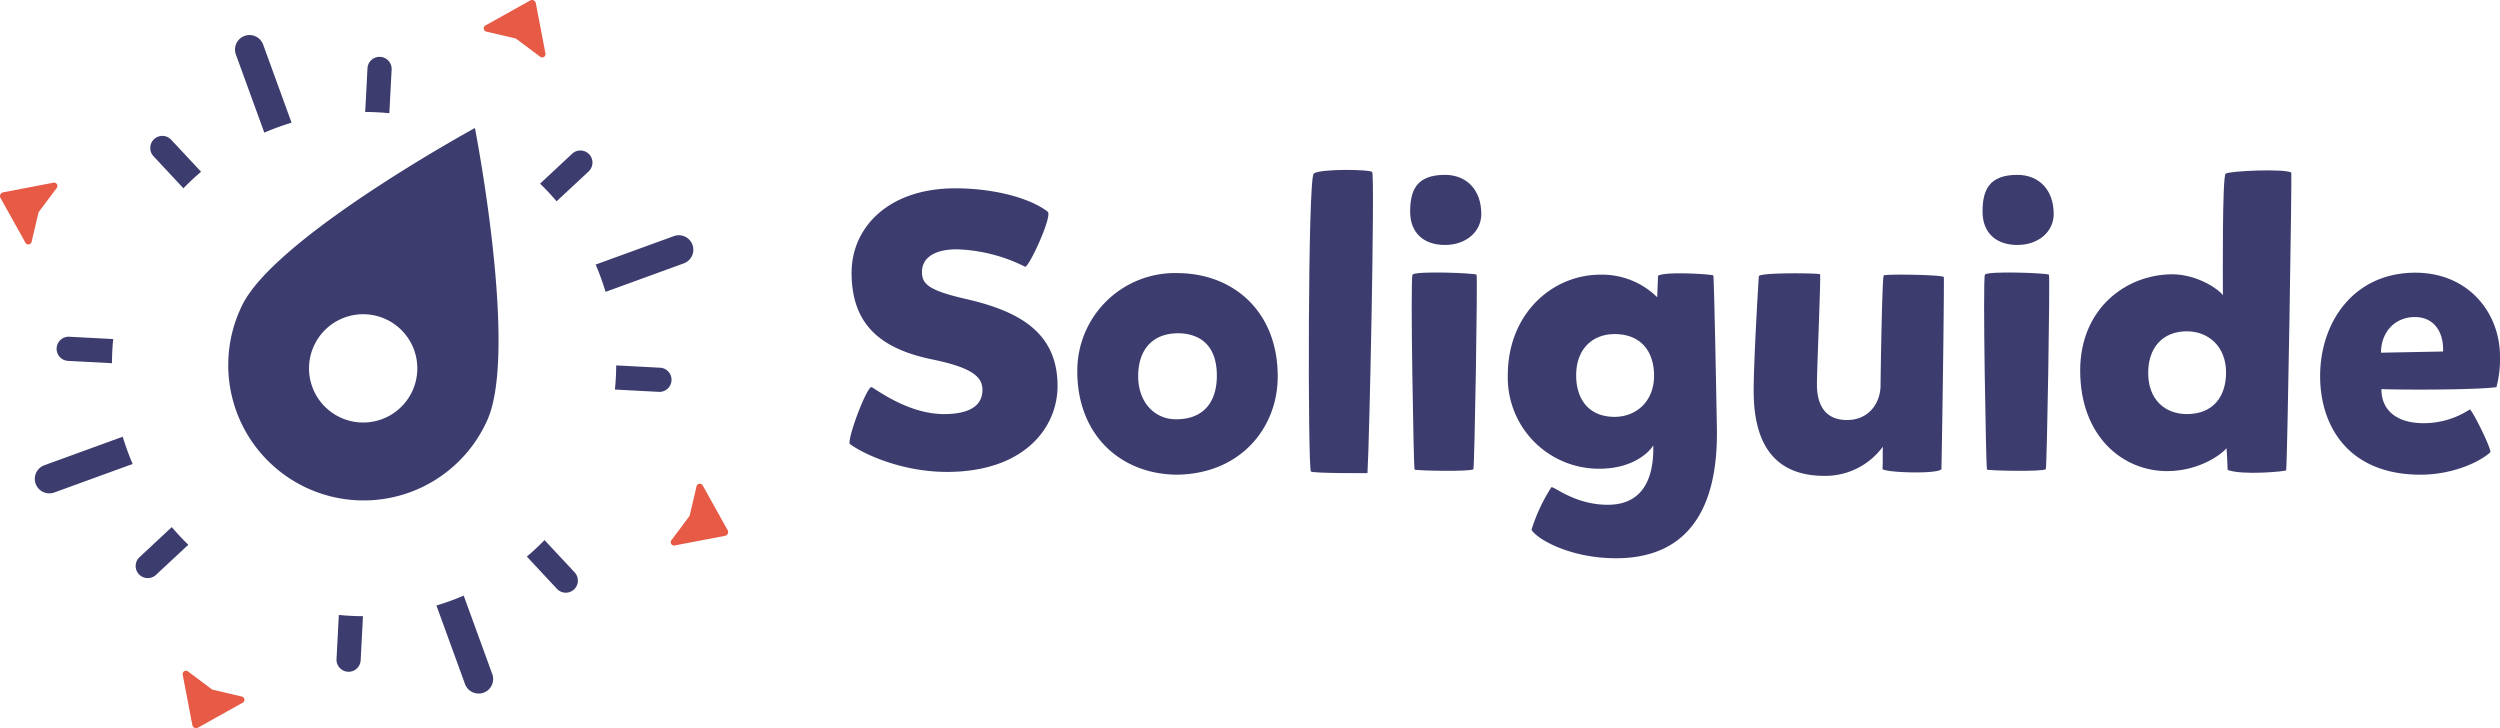
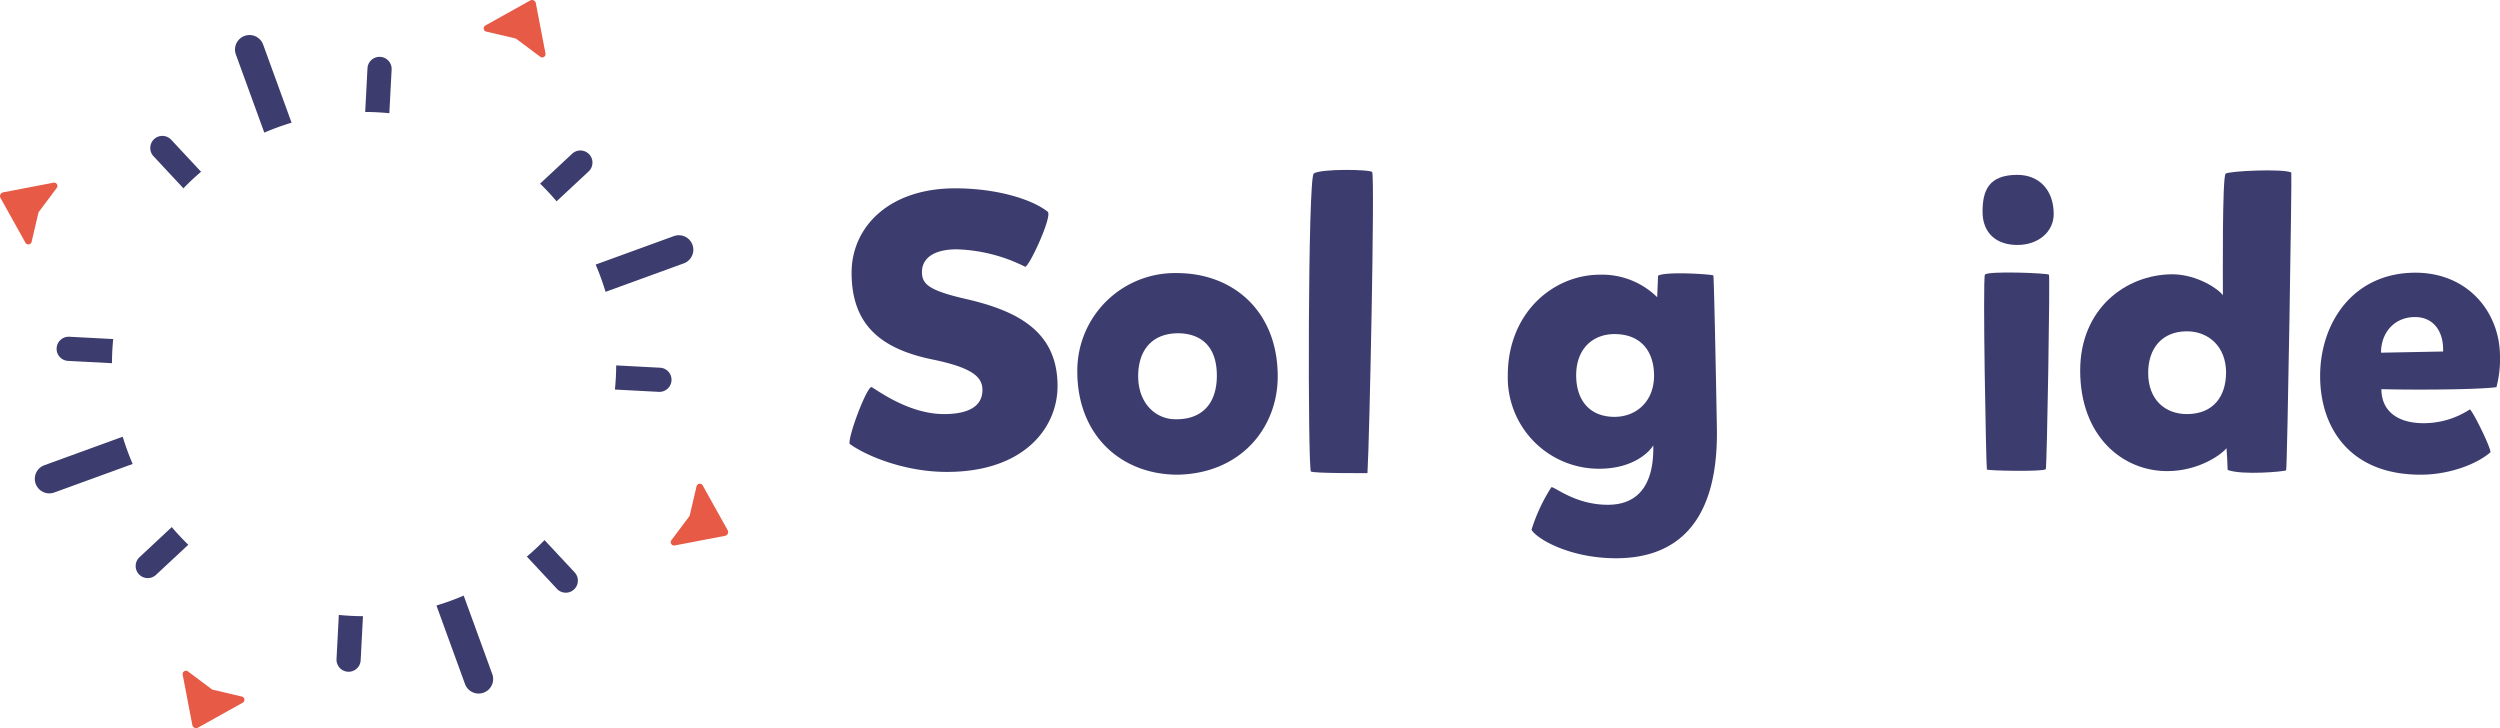
<svg xmlns="http://www.w3.org/2000/svg" viewBox="0 0 515 150">
  <path d="m175.02 91.42c-.326-1.631 3.664-12.075 4.56-11.667 1.873 1.142 7.981 5.548 14.903 5.548 4.804 0 7.899-1.469 7.899-4.977 0-2.611-1.954-4.569-10.342-6.282-10.668-2.203-16.613-7.18-16.613-17.868 0-9.301 7.574-17.378 21.337-17.378 8.631 0 15.879 2.284 19.055 4.813 1.059.816-3.827 11.422-4.641 11.341a33.597 33.597 0 0 0 -14.089-3.589c-4.886 0-7.166 1.958-7.166 4.65 0 2.53 1.385 3.834 9.284 5.63 10.505 2.447 18.649 6.69 18.649 17.868 0 8.648-6.922 17.705-22.802 17.705-9.121-0-17.101-3.59-20.032-5.793z" fill="#3c3c6e" />
  <path d="m263.212 77.55c0 10.525-7.573 19.989-20.603 20.234-11.564 0-20.685-7.995-20.685-21.295a20.114 20.114 0 0 1 20.522-20.233c11.564 0 20.766 7.832 20.766 21.294zm-20.114-8.893c-5.782-.163-8.632 3.509-8.632 8.812 0 5.711 3.664 8.811 7.492 8.893 5.7.163 8.713-3.264 8.713-8.974 0-6.527-3.746-8.567-7.573-8.73z" fill="#3c3c6e" />
  <path d="m282.674 35.451c.571.979-.57 55.724-.977 62.007 0 0-10.993.082-11.646-.326-.651-.49-.651-60.295.571-61.355 1.14-1.061 11.809-.897 12.052-.326z" fill="#3c3c6e" />
-   <path d="m297.657 36.021c4.398 0 7.492 3.019 7.492 8.077 0 3.59-3.095 6.364-7.492 6.364-4.234 0-7.166-2.365-7.166-6.853 0-4.406 1.303-7.588 7.166-7.588zm6.515 20.561c.245.326-.407 39.489-.651 40.059-.326.572-11.972.327-12.135.082-.162-.245-.896-39.244-.407-40.141.488-.817 12.867-.327 13.192 0z" fill="#3c3c6e" />
  <path d="m352.951 56.745c.163.898.652 26.843.733 31.82.245 21.539-10.586 26.435-20.766 26.435-9.69 0-16.45-4.08-17.427-5.875a35.99 35.99 0 0 1 4.072-8.729c.408-.408 4.724 3.589 11.646 3.589 7.003 0 9.528-5.14 9.365-12.238-.651 1.142-3.909 4.813-11.156 4.813a18.777 18.777 0 0 1 -18.812-19.254c0-12.728 9.202-20.723 19.056-20.723a16.185 16.185 0 0 1 11.726 4.65c0-.489.163-3.916.163-4.406 1.303-.979 11.156-.326 11.401-.082zm-20.359 29.127c4.397 0 8.143-3.1 8.143-8.484 0-4.896-2.606-8.567-8.143-8.567-4.398 0-7.9 2.937-7.9 8.485 0 5.14 2.769 8.566 7.9 8.566z" fill="#3c3c6e" />
-   <path d="m387.803 96.642c.082-1.713 0-4.079.082-4.65a14.711 14.711 0 0 1 -12.052 6.037c-9.854 0-14.577-6.037-14.577-17.46 0-5.875.814-19.826 1.059-23.661.162-.816 12.378-.652 12.622-.407.163.897-.651 19.499-.651 22.681 0 4.568 1.954 7.343 6.189 7.343 4.479 0 6.841-3.427 6.922-7.016 0-2.366.326-22.437.652-22.764.245-.326 12.052-.162 12.378.327.082.327-.163 22.192-.489 39.57-.733 1.061-11.319.734-12.134 0z" fill="#3c3c6e" />
  <path d="m415.571 36.021c4.398 0 7.492 3.019 7.492 8.077 0 3.59-3.095 6.364-7.492 6.364-4.234 0-7.166-2.365-7.166-6.853 0-4.406 1.303-7.588 7.166-7.588zm6.515 20.561c.245.326-.407 39.489-.651 40.059-.326.572-11.972.327-12.135.082-.162-.245-.896-39.244-.407-40.141.488-.817 12.867-.327 13.192 0z" fill="#3c3c6e" />
  <path d="m428.519 76.327c0-12.728 9.365-19.744 18.893-19.826 5.375 0 9.853 3.263 10.505 4.323 0-2.692-.163-24.558.57-25.048.733-.571 11.89-1.061 13.518-.244.163.082-.814 60.457-1.059 61.354-.245.245-9.121 1.061-12.052-.082 0-.571-.163-3.916-.245-4.488-.651.979-5.375 4.733-12.215 4.733-9.203-0-17.916-7.18-17.916-20.723zm21.988 8.974c5.455 0 8.062-3.671 8.062-8.567 0-5.385-3.665-8.485-8.062-8.485-5.13 0-7.981 3.509-7.981 8.567 0 5.548 3.502 8.485 7.981 8.485z" fill="#3c3c6e" />
  <path d="m499.283 87.178a17.357 17.357 0 0 0 9.528-2.855c.815.816 4.153 7.588 4.235 8.812-2.199 2.04-7.817 4.65-14.414 4.65-14.74 0-20.685-9.872-20.685-20.315 0-11.015 6.84-21.295 19.626-21.295 10.831 0 17.427 8.159 17.427 17.296a22.498 22.498 0 0 1 -.733 6.282c-4.072.572-18.812.572-23.698.408 0 4.324 3.095 7.016 8.713 7.016zm3.991-14.768c.162-3.998-1.874-7.098-5.782-7.098-4.235 0-7.003 3.182-7.003 7.343z" fill="#3c3c6e" />
  <path d="m138.354 111.223 3.604-4.814a.826.826 0 0 0 .143-.306l1.371-5.855a.689.689 0 0 1 1.261-.288l5.177 9.281a.792.792 0 0 1 -.528 1.133l-10.438 2a.689.689 0 0 1 -.59-1.151z" fill="#e65a46" />
  <path d="m11.646 38.777-3.604 4.814a.826.826 0 0 0 -.143.306l-1.371 5.855a.689.689 0 0 1 -1.261.288l-5.177-9.281a.792.792 0 0 1 .528-1.133l10.438-2a.689.689 0 0 1 .59 1.151z" fill="#e65a46" />
  <path d="m38.777 138.354 4.814 3.604a.826.826 0 0 0 .306.143l5.855 1.371a.689.689 0 0 1 .288 1.261l-9.281 5.177a.792.792 0 0 1 -1.133-.528l-2-10.438a.689.689 0 0 1 1.151-.59z" fill="#e65a46" />
  <path d="m111.223 11.646-4.814-3.604a.826.826 0 0 0 -.306-.143l-5.855-1.371a.689.689 0 0 1 -.288-1.261l9.281-5.177a.792.792 0 0 1 1.133.528l2 10.438a.689.689 0 0 1 -1.151.59z" fill="#e65a46" />
  <g fill="#3c3c6e">
    <path d="m80.675 14.331a2.49 2.49 0 0 0 -4.974-.261l-.471 8.996q2.485.008 4.974.257z" />
    <path d="m69.323 135.761a2.49 2.49 0 0 0 4.974.261l.476-9.088q-2.485-.009-4.974-.257z" />
    <path d="m89.906 124.736 5.886 16.171a2.987 2.987 0 1 0 5.615-2.044l-5.885-16.169a52.146 52.146 0 0 1 -5.615 2.042z" />
    <path d="m60.063 25.274-5.856-16.089a2.987 2.987 0 1 0 -5.615 2.044l5.856 16.09a52.14 52.14 0 0 1 5.614-2.045z" />
    <path d="m35.266 28.787a2.49 2.49 0 1 0 -3.642 3.397l6.158 6.603q1.747-1.798 3.637-3.402z" />
    <path d="m118.374 117.908-6.201-6.65q-1.749 1.796-3.642 3.398l6.2 6.649a2.49 2.49 0 1 0 3.642-3.397z" />
    <path d="m14.284 69.37a2.49 2.49 0 1 0 -.261 4.974l9.044.474q.006-2.485.253-4.974z" />
    <path d="m135.714 80.722a2.49 2.49 0 0 0 .261-4.974l-9.04-.474q-.011 2.485-.262 4.974z" />
    <path d="m124.744 60.12 16.116-5.866a2.987 2.987 0 0 0 -2.044-5.615l-16.112 5.864a52.184 52.184 0 0 1 2.039 5.616z" />
    <path d="m25.282 89.962-16.144 5.876a2.987 2.987 0 1 0 2.044 5.615l16.147-5.877a52.182 52.182 0 0 1 -2.047-5.613z" />
    <path d="m121.258 35.313a2.49 2.49 0 0 0 -3.397-3.642l-6.602 6.157q1.796 1.749 3.398 3.642z" />
    <path d="m28.74 114.779a2.49 2.49 0 1 0 3.397 3.642l6.651-6.202q-1.799-1.747-3.402-3.637z" />
-     <path d="m97.834 26.37s-41.422 22.611-48.034 36.694a27.888 27.888 0 1 0 50.484 23.705c6.612-14.083-2.45-60.399-2.45-60.399zm-27.762 59.611a11.154 11.154 0 1 1 14.838-5.356 11.154 11.154 0 0 1 -14.838 5.356z" />
  </g>
</svg>